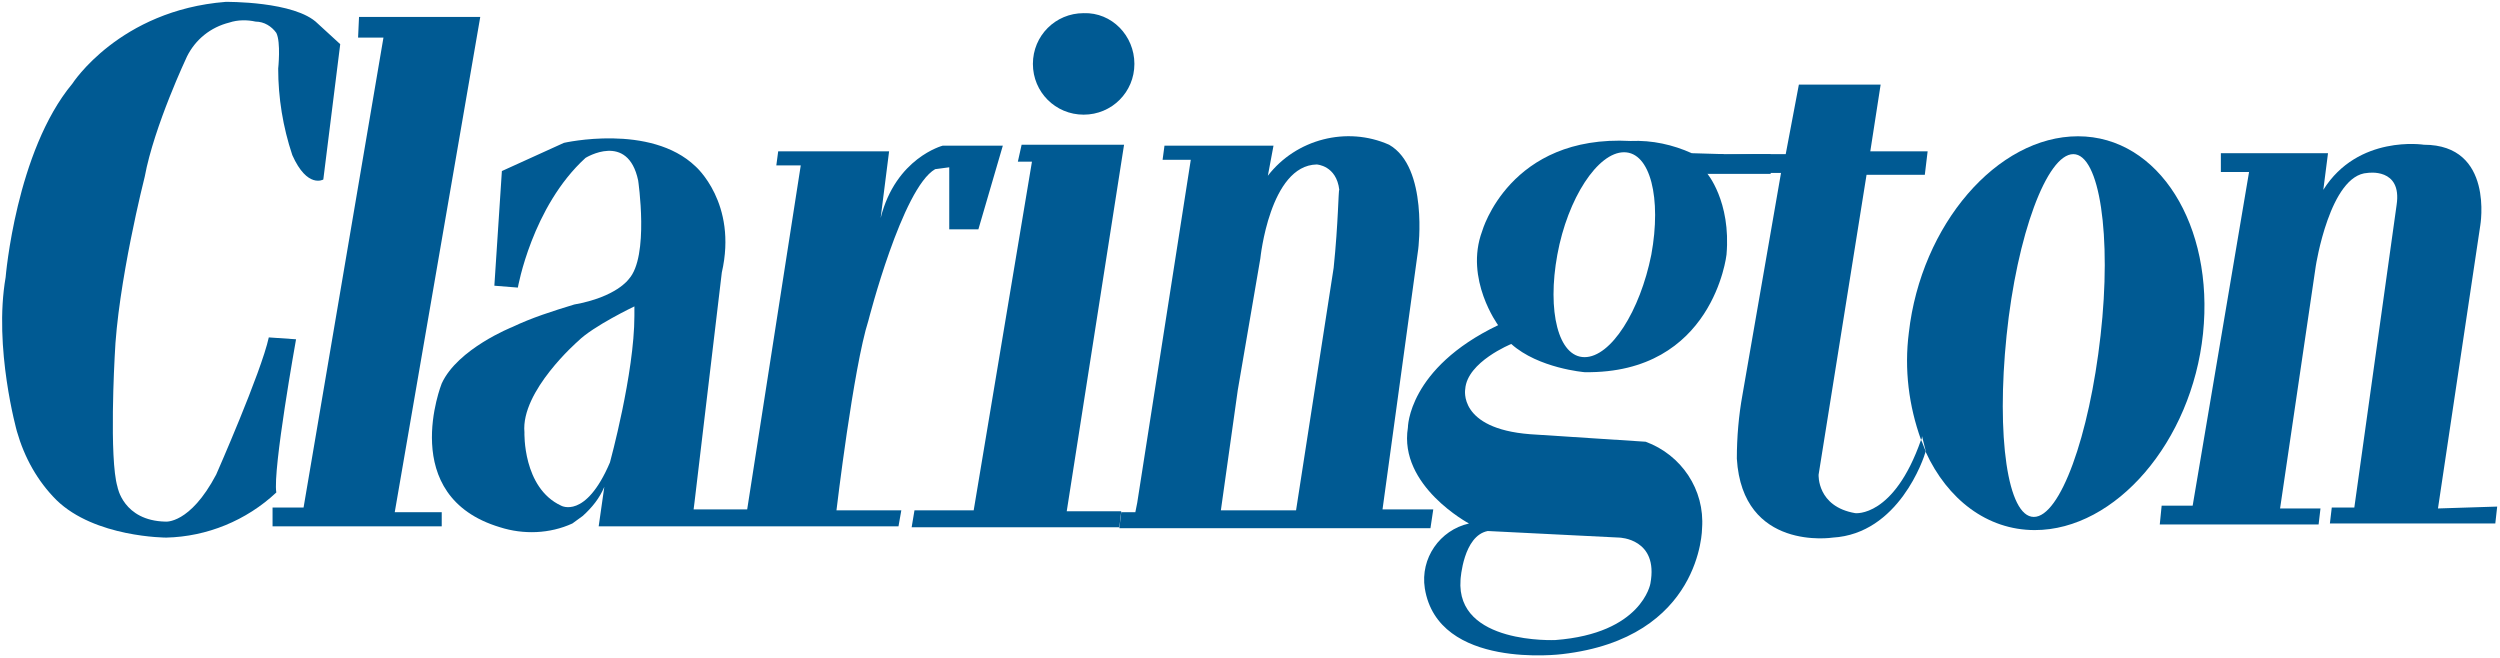
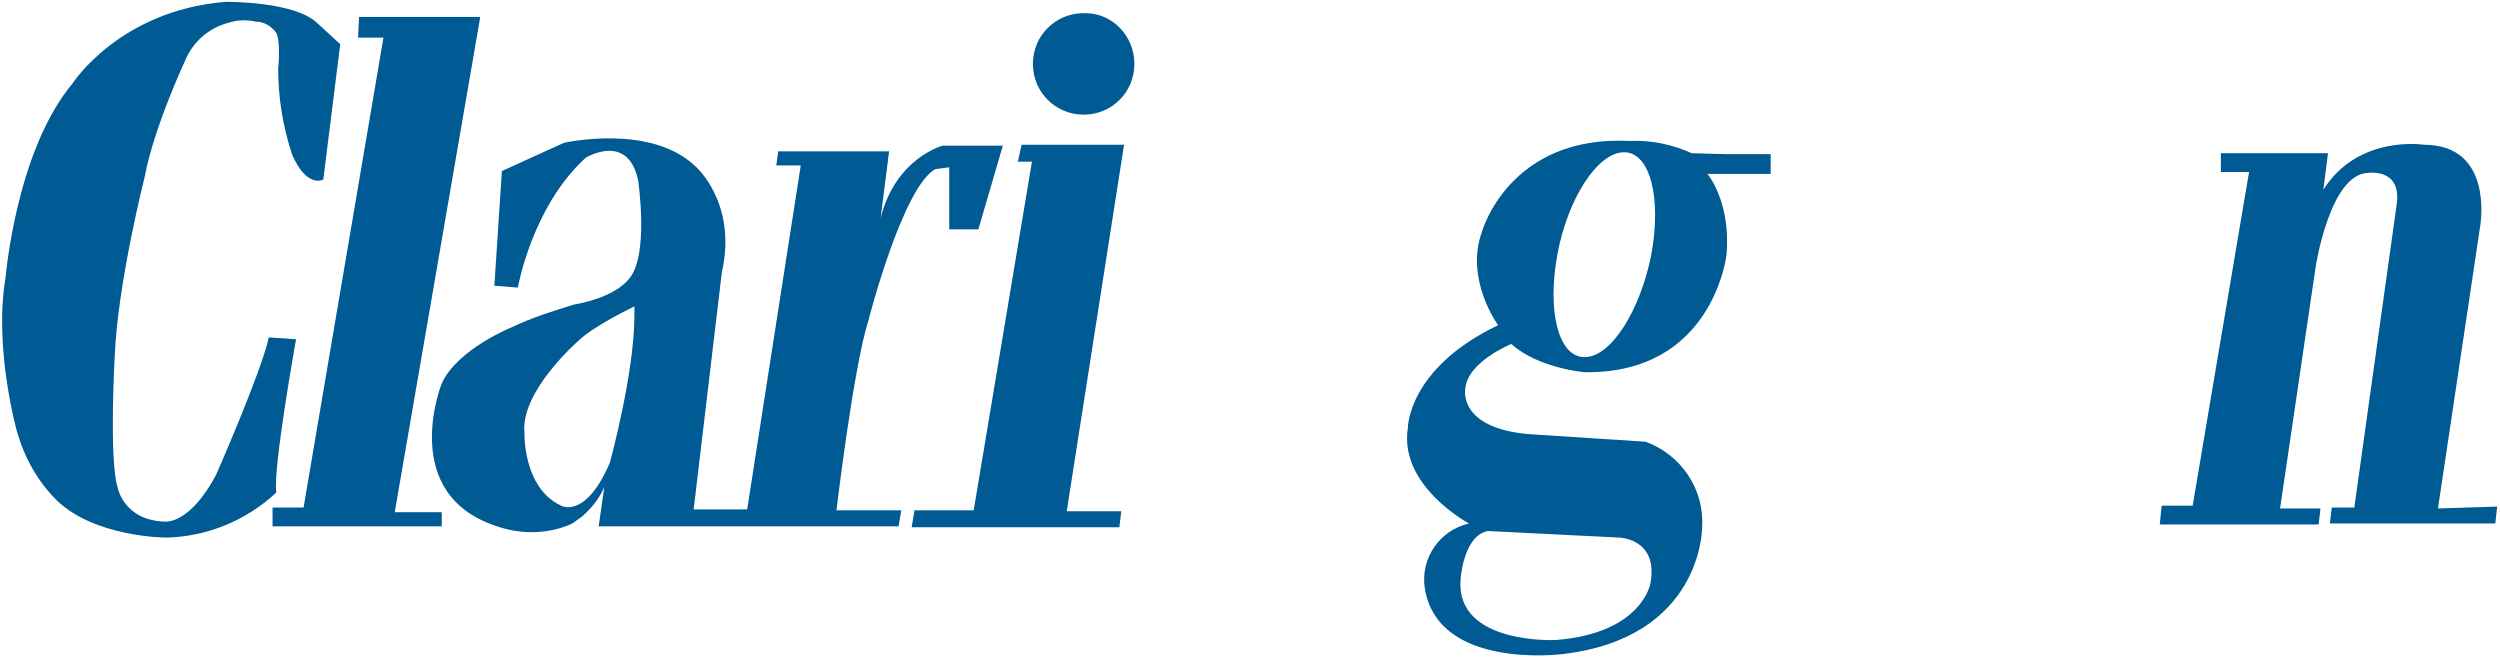
<svg xmlns="http://www.w3.org/2000/svg" xmlns:xlink="http://www.w3.org/1999/xlink" version="1.1" id="Layer_1" x="0px" y="0px" viewBox="0 0 266 70" style="enable-background:new 0 0 266 70;" xml:space="preserve">
  <style type="text/css">
	.st0{clip-path:url(#SVGID_2_);}
	.st1{fill:#005A93;}
</style>
  <g>
    <defs>
      <rect id="SVGID_1_" x="0.3" y="0.2" width="265.5" height="69.6" />
    </defs>
    <clipPath id="SVGID_2_">
      <use xlink:href="#SVGID_1_" style="overflow:visible;" />
    </clipPath>
    <g id="Group_5593" class="st0">
      <path id="Path_8908" class="st1" d="M120.7,6.8c0,3-2.4,5.4-5.4,5.4c-3,0-5.4-2.4-5.4-5.4c0-3,2.4-5.4,5.4-5.4    C118.3,1.3,120.7,3.8,120.7,6.8" />
      <path id="Path_8909" class="st1" d="M29.4,52.4C29,50,31.5,36.1,31.5,36.1l-2.9-0.2c-0.8,3.7-5.6,14.6-5.6,14.6    c-2.8,5.3-5.4,5-5.4,5c-4.5-0.1-5.1-3.7-5.1-3.7c-0.9-3-0.3-13.8-0.3-13.8c0.3-7.8,3.2-19.2,3.2-19.2C16.4,13.4,19.9,6,19.9,6    c0.9-1.8,2.5-3.1,4.5-3.6c0.9-0.3,1.9-0.3,2.8-0.1c0.9,0,1.7,0.5,2.2,1.2c0.5,1,0.2,3.8,0.2,3.8c0,3.1,0.5,6.2,1.5,9.2    c1.6,3.6,3.3,2.6,3.3,2.6l1.8-14.4l-2.4-2.2C31.4,0.1,24,0.2,24,0.2C12.7,1.1,7.7,8.9,7.7,8.9c-6,7.2-7.1,20.6-7.1,20.6    C-0.7,37,1.8,45.9,1.8,45.9C2.6,48.7,4,51.2,6,53.2c4.1,4,11.7,4,11.7,4C22,57.1,26.2,55.4,29.4,52.4" />
      <path id="Path_8910" class="st1" d="M51.1,1.8H38.2l-0.1,2.2h2.7l-8.5,50H29v2h18v-1.5H42L51.1,1.8z" />
      <path id="Path_8911" class="st1" d="M89,54.3c0,0,1.8-15.2,3.4-20.2c0,0,3.6-14.1,7.1-16.1l1.5-0.2v6.6h3.1l2.6-8.9h-6.4    c0,0-5,1.3-6.6,7.7l0.9-7.1l-11.8,0l-0.2,1.5h2.6l-5.7,36.6l-2.7,0h-3l0.1-0.8L76.8,29c1.7-7.4-2.8-11.3-2.8-11.3    c-4.8-4.6-14-2.5-14-2.5l-6.6,3l-0.8,12.2l2.5,0.2c0,0,1.5-8.6,7.2-13.8c0,0,4.5-2.8,5.6,2.4c0,0,1.2,8.1-1,10.5    c0,0-1.3,1.9-5.8,2.7c-2.3,0.7-4.5,1.4-6.6,2.4c0,0-5.8,2.3-7.5,6c0,0-4.8,12,6.2,15.3c2.5,0.8,5.3,0.7,7.7-0.4l1.1-0.8    c1-0.9,1.8-1.9,2.3-3.1L63.7,56h12.8l19.1,0l0.3-1.7L89,54.3L89,54.3z M67.5,33.6c0,6.1-2.6,15.6-2.6,15.6    c-2.6,6.1-5.2,4.6-5.2,4.6c-4.1-1.9-3.9-7.8-3.9-7.8c-0.4-4.4,5.7-9.7,5.7-9.7c1.6-1.6,6-3.7,6-3.7L67.5,33.6z" />
      <path id="Path_8912" class="st1" d="M113.5,54.4l6.1-39h-10.9l-0.4,1.8h1.5l-6.2,37.1h-6.3l-0.3,1.8h22.1l0.2-1.7L113.5,54.4z" />
      <path id="Path_8913" class="st1" d="M119.3,54.4L119.3,54.4z" />
-       <path id="Path_8914" class="st1" d="M152.5,54.2h-5.4l3.8-27.7c0,0,1.1-8.7-3.1-11.1c-4.5-2-9.9-0.6-12.9,3.3l0.6-3.2l-11.6,0    l-0.2,1.5h3l-5.7,36.5l-0.2,1l-1.5,0l-0.2,1.7l15,0l18.1,0L152.5,54.2z M141.9,28.5l-4,25.8l-3.8,0v0h-4.2l1.8-12.8l2.4-14    c0,0,1-9.9,6-10c0,0,2.1,0.1,2.4,2.7C142.4,20.2,142.4,23.7,141.9,28.5" />
      <path id="Path_8915" class="st1" d="M183.4,16.4L183.4,16.4l-3.4-0.1c-2-0.9-4.2-1.4-6.5-1.3c-12.9-0.7-15.8,9.6-15.8,9.6    c-1.9,5.1,1.7,10,1.7,10c-9.6,4.6-9.6,10.9-9.6,10.9c-1,6.2,6.5,10.2,6.5,10.2c-3.1,0.7-5.2,3.7-4.7,6.9c1.4,8.7,14.6,7,14.6,7    c14.9-1.7,14.9-13.4,14.9-13.4c0.3-4.1-2.2-7.8-6-9.2l-12.3-0.8c-7.7-0.6-6.9-4.8-6.9-4.8c0.2-2.9,4.9-4.8,4.9-4.8    c2.9,2.6,7.8,3,7.8,3c13.7,0.2,15.1-12.5,15.1-12.5c0.5-5.7-2.1-8.7-2.1-8.7h6.2l0,0h-4.4L183.4,16.4z M158.3,56.5l14,0.7    c0,0,4.2,0.1,3.3,4.9c0,0-0.9,5.3-10.1,6c0,0-10.6,0.5-10.1-6.4C155.4,61.6,155.7,57,158.3,56.5 M175.7,27.1    c-1.2,6-4.3,10.9-7.1,10.9s-4-4.9-2.9-10.9s4.3-10.9,7.1-10.9S176.8,21.1,175.7,27.1" />
-       <path id="Path_8916" class="st1" d="M197.4,54.6c-4.1-0.7-3.9-4.1-3.9-4.1l5.1-31.9h6.2l0.3-2.5h-6.1l1.1-7.1h-8.7l-1.4,7.4h-6.6    l3.5,0.1l0.9,1.9h1.7L185.4,42c-0.4,2.2-0.6,4.5-0.6,6.8c0.6,9.9,10.2,8.4,10.2,8.4c7-0.4,9.7-8.4,9.9-9.2    c-0.2-0.4-0.3-0.8-0.5-1.2C201.5,55.1,197.4,54.6,197.4,54.6" />
-       <path id="Path_8917" class="st1" d="M221.1,14.5c-8.6,0-16.7,9.4-18,20.9c-0.5,3.9,0,7.8,1.3,11.4c0.1-0.1,0.1-0.3,0.1-0.4    l0.4,1.6c0,0,0,0,0,0.1c2.3,5,6.5,8.3,11.6,8.3c8.6,0,16.7-9.4,17.9-20.9S229.7,14.5,221.1,14.5 M223.5,35.7    c-1.2,10.7-4.3,19.3-7.1,19.3s-4-8.6-2.9-19.3s4.3-19.3,7.1-19.3S224.7,25.1,223.5,35.7" />
      <path id="Path_8918" class="st1" d="M259.4,54.1l4.5-30.1c0,0,1.5-8.6-6-8.6c0,0-7-1.1-10.7,4.8l0.5-3.9l-11.4,0v2h3l-6,35.5H230    l-0.2,2h16.9l0.2-1.7h-4.3l3.8-25.8c0,0,1.5-9.7,5.5-9.9c0,0,3.7-0.6,3.1,3.4l-4.5,32.2h-2.4l-0.2,1.7h17.6l0.2-1.8L259.4,54.1z" />
      <rect id="Rectangle_2878" x="180.7" y="16.4" class="st1" width="7.7" height="2.1" />
    </g>
  </g>
</svg>